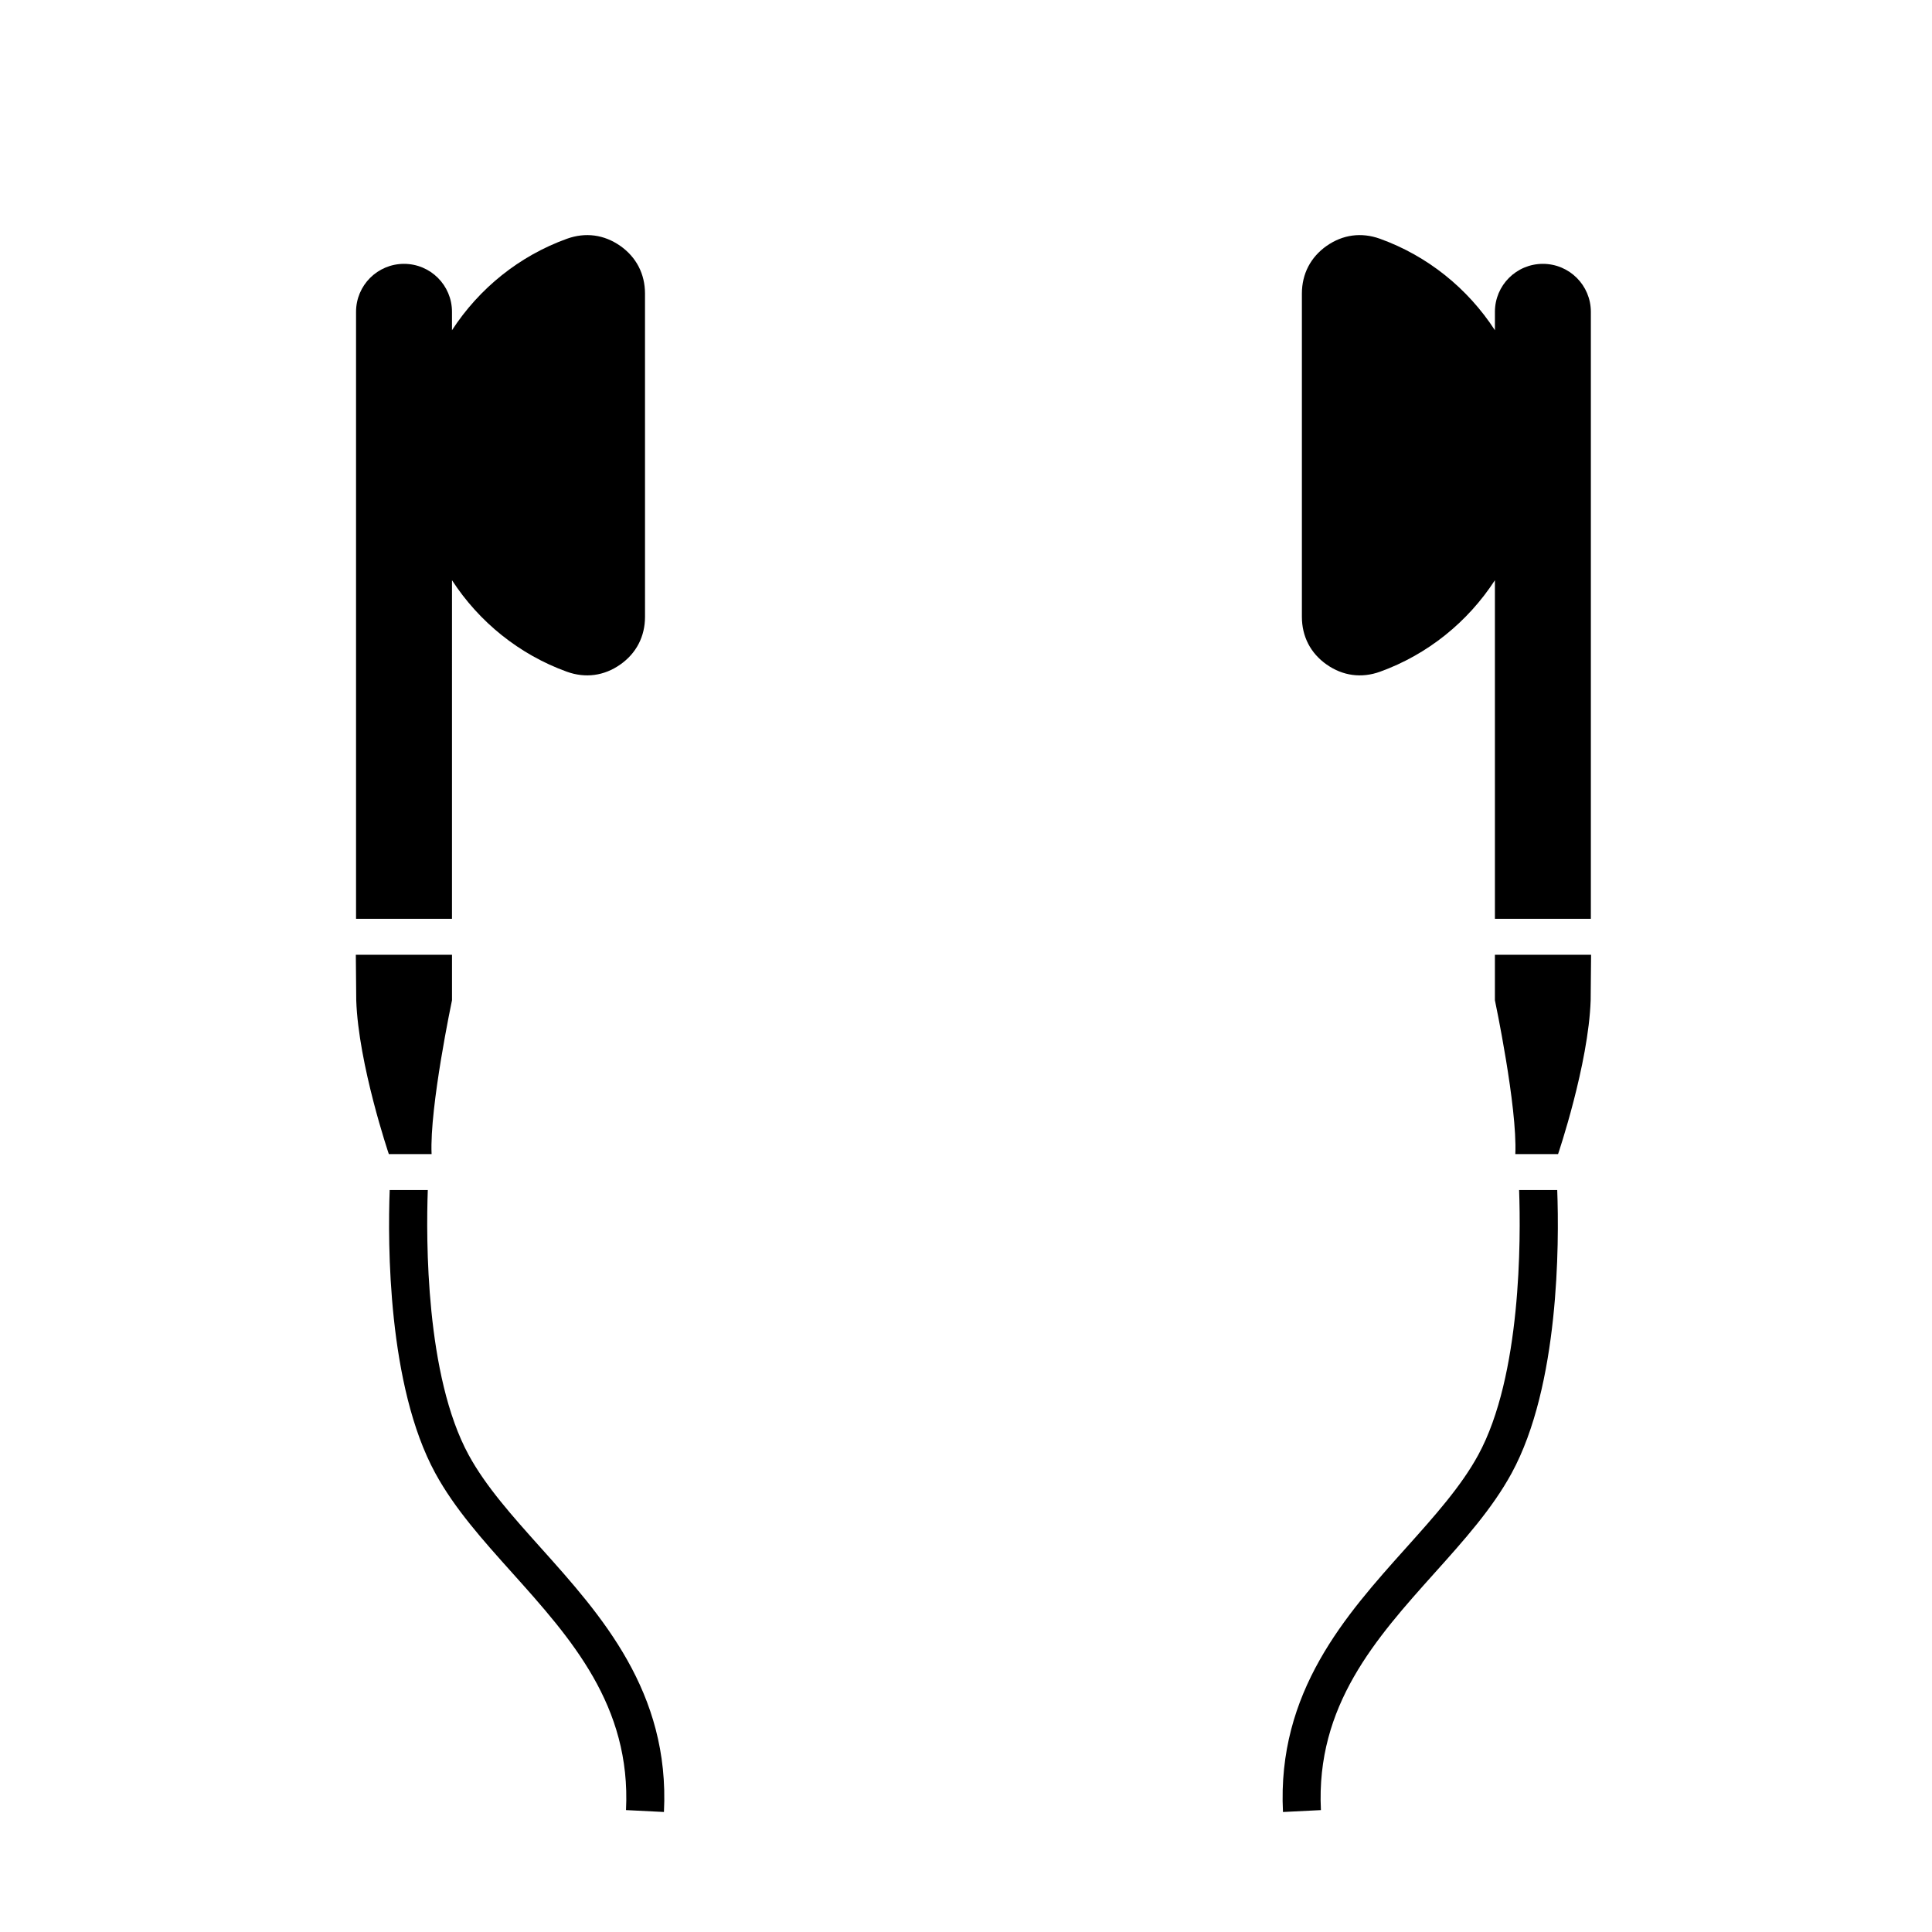
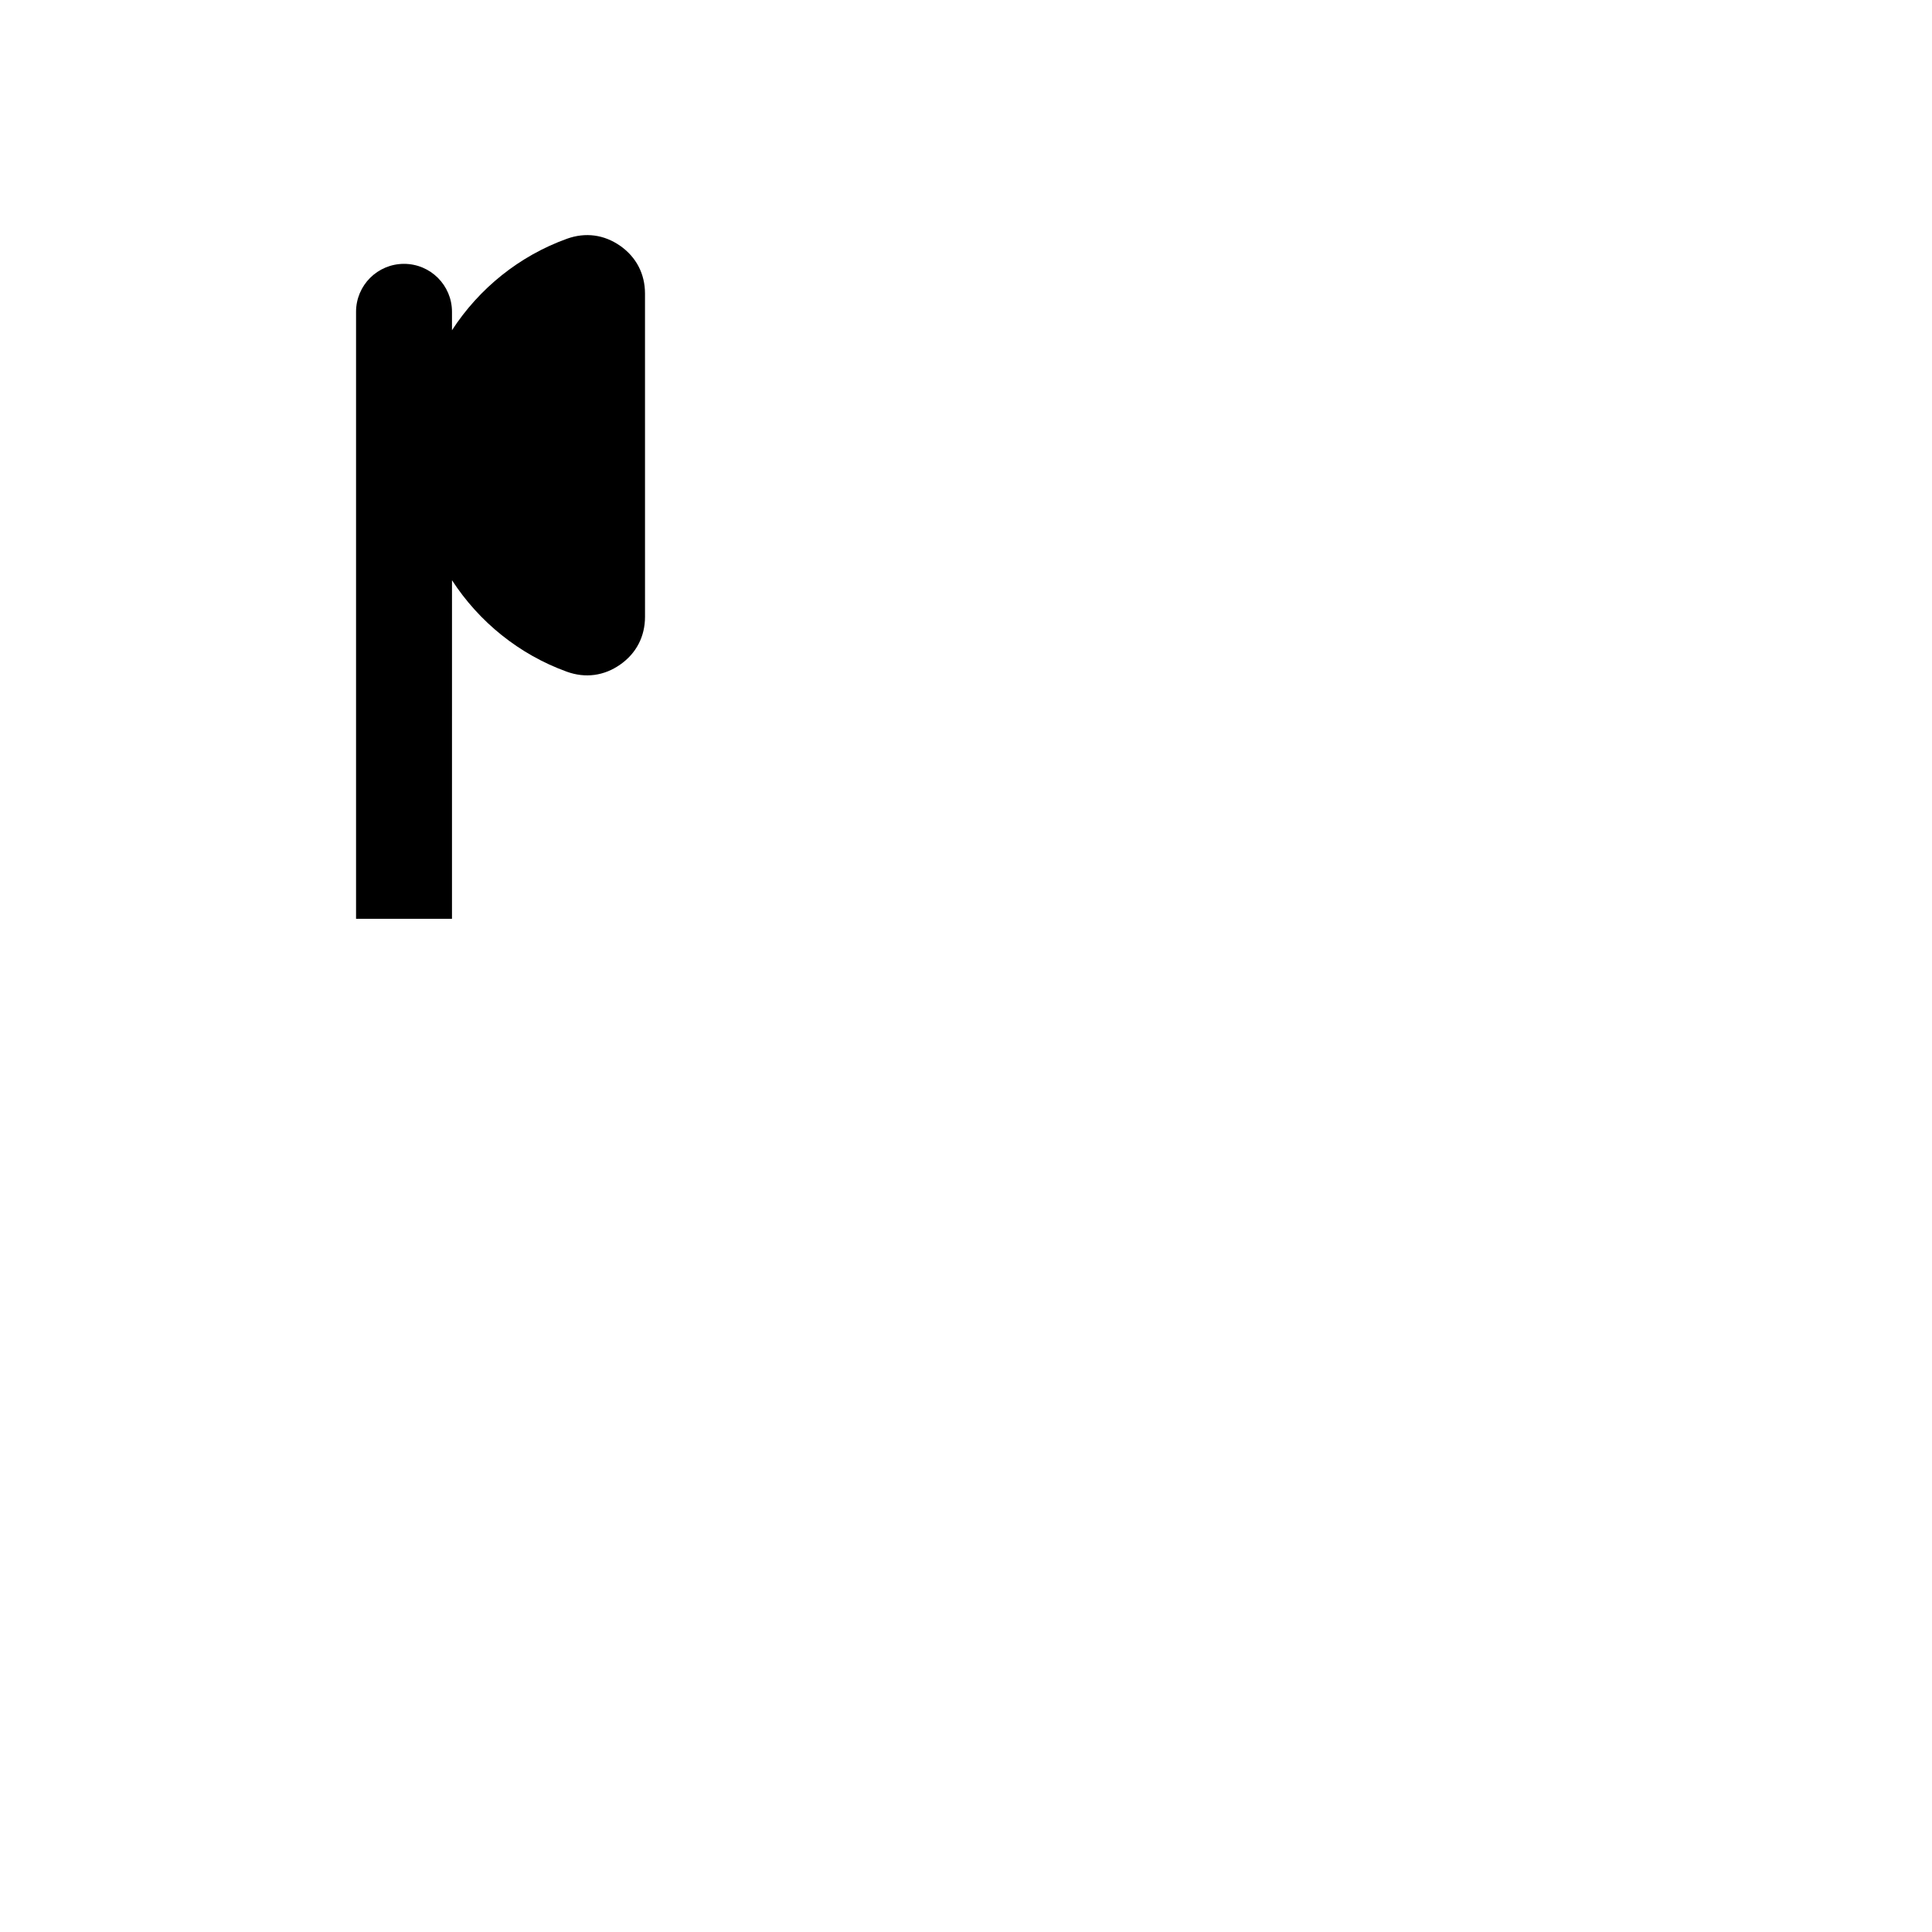
<svg xmlns="http://www.w3.org/2000/svg" fill="#000000" width="800px" height="800px" version="1.1" viewBox="144 144 512 512">
  <g>
    <path d="m308.37 209.16c-4.258-2.992-9.215-3.652-14.113-1.891-12.625 4.543-23.285 13.164-30.477 24.25v-4.887c0-7.023-5.691-12.707-12.711-12.707-7.019 0-12.711 5.688-12.711 12.707v160.86h25.422l0.004-89.723c7.184 11.062 17.824 19.684 30.434 24.242 4.906 1.773 9.883 1.109 14.152-1.895 4.273-2.992 6.566-7.453 6.566-12.664l-0.004-85.66c-0.004-5.203-2.305-9.645-6.562-12.637z" />
-     <path d="m263.72 397.03h0.066v12.035s-5.984 28.32-5.41 40.777h-11.332s-8.07-23.785-8.637-40.777l-0.02-2.492-0.09-9.543z" />
-     <path d="m287.3 554.17c-7.465-8.332-14.531-16.207-19.094-24.582-11.441-20.992-11.301-57.242-10.836-70.211h-10.098c-0.523 14.121-0.559 51.816 12.086 75.031 5.129 9.406 12.566 17.703 20.445 26.484 15.469 17.254 31.473 35.094 30.094 62.801l10.055 0.504c1.594-31.848-16.605-52.129-32.652-70.027z" />
-     <path d="m495.58 209.16c4.258-2.992 9.215-3.652 14.113-1.891 12.625 4.543 23.285 13.164 30.477 24.25v-4.887c0-7.023 5.691-12.707 12.711-12.707 7.019 0 12.711 5.688 12.711 12.707v160.86h-25.422l-0.004-89.723c-7.184 11.062-17.824 19.684-30.434 24.242-4.906 1.773-9.883 1.109-14.152-1.895-4.273-2.992-6.566-7.453-6.566-12.664v-85.66c0.008-5.203 2.309-9.645 6.566-12.637z" />
-     <path d="m540.23 397.03h-0.066v12.035s5.984 28.32 5.41 40.777h11.332s8.07-23.785 8.637-40.777l0.02-2.492 0.09-9.543z" />
-     <path d="m516.65 554.17c7.465-8.332 14.531-16.207 19.094-24.582 11.441-20.992 11.301-57.242 10.836-70.211l10.102 0.004c0.523 14.121 0.559 51.816-12.086 75.031-5.129 9.406-12.566 17.703-20.445 26.484-15.469 17.254-31.473 35.094-30.094 62.801l-10.055 0.504c-1.598-31.852 16.602-52.133 32.648-70.031z" />
  </g>
</svg>